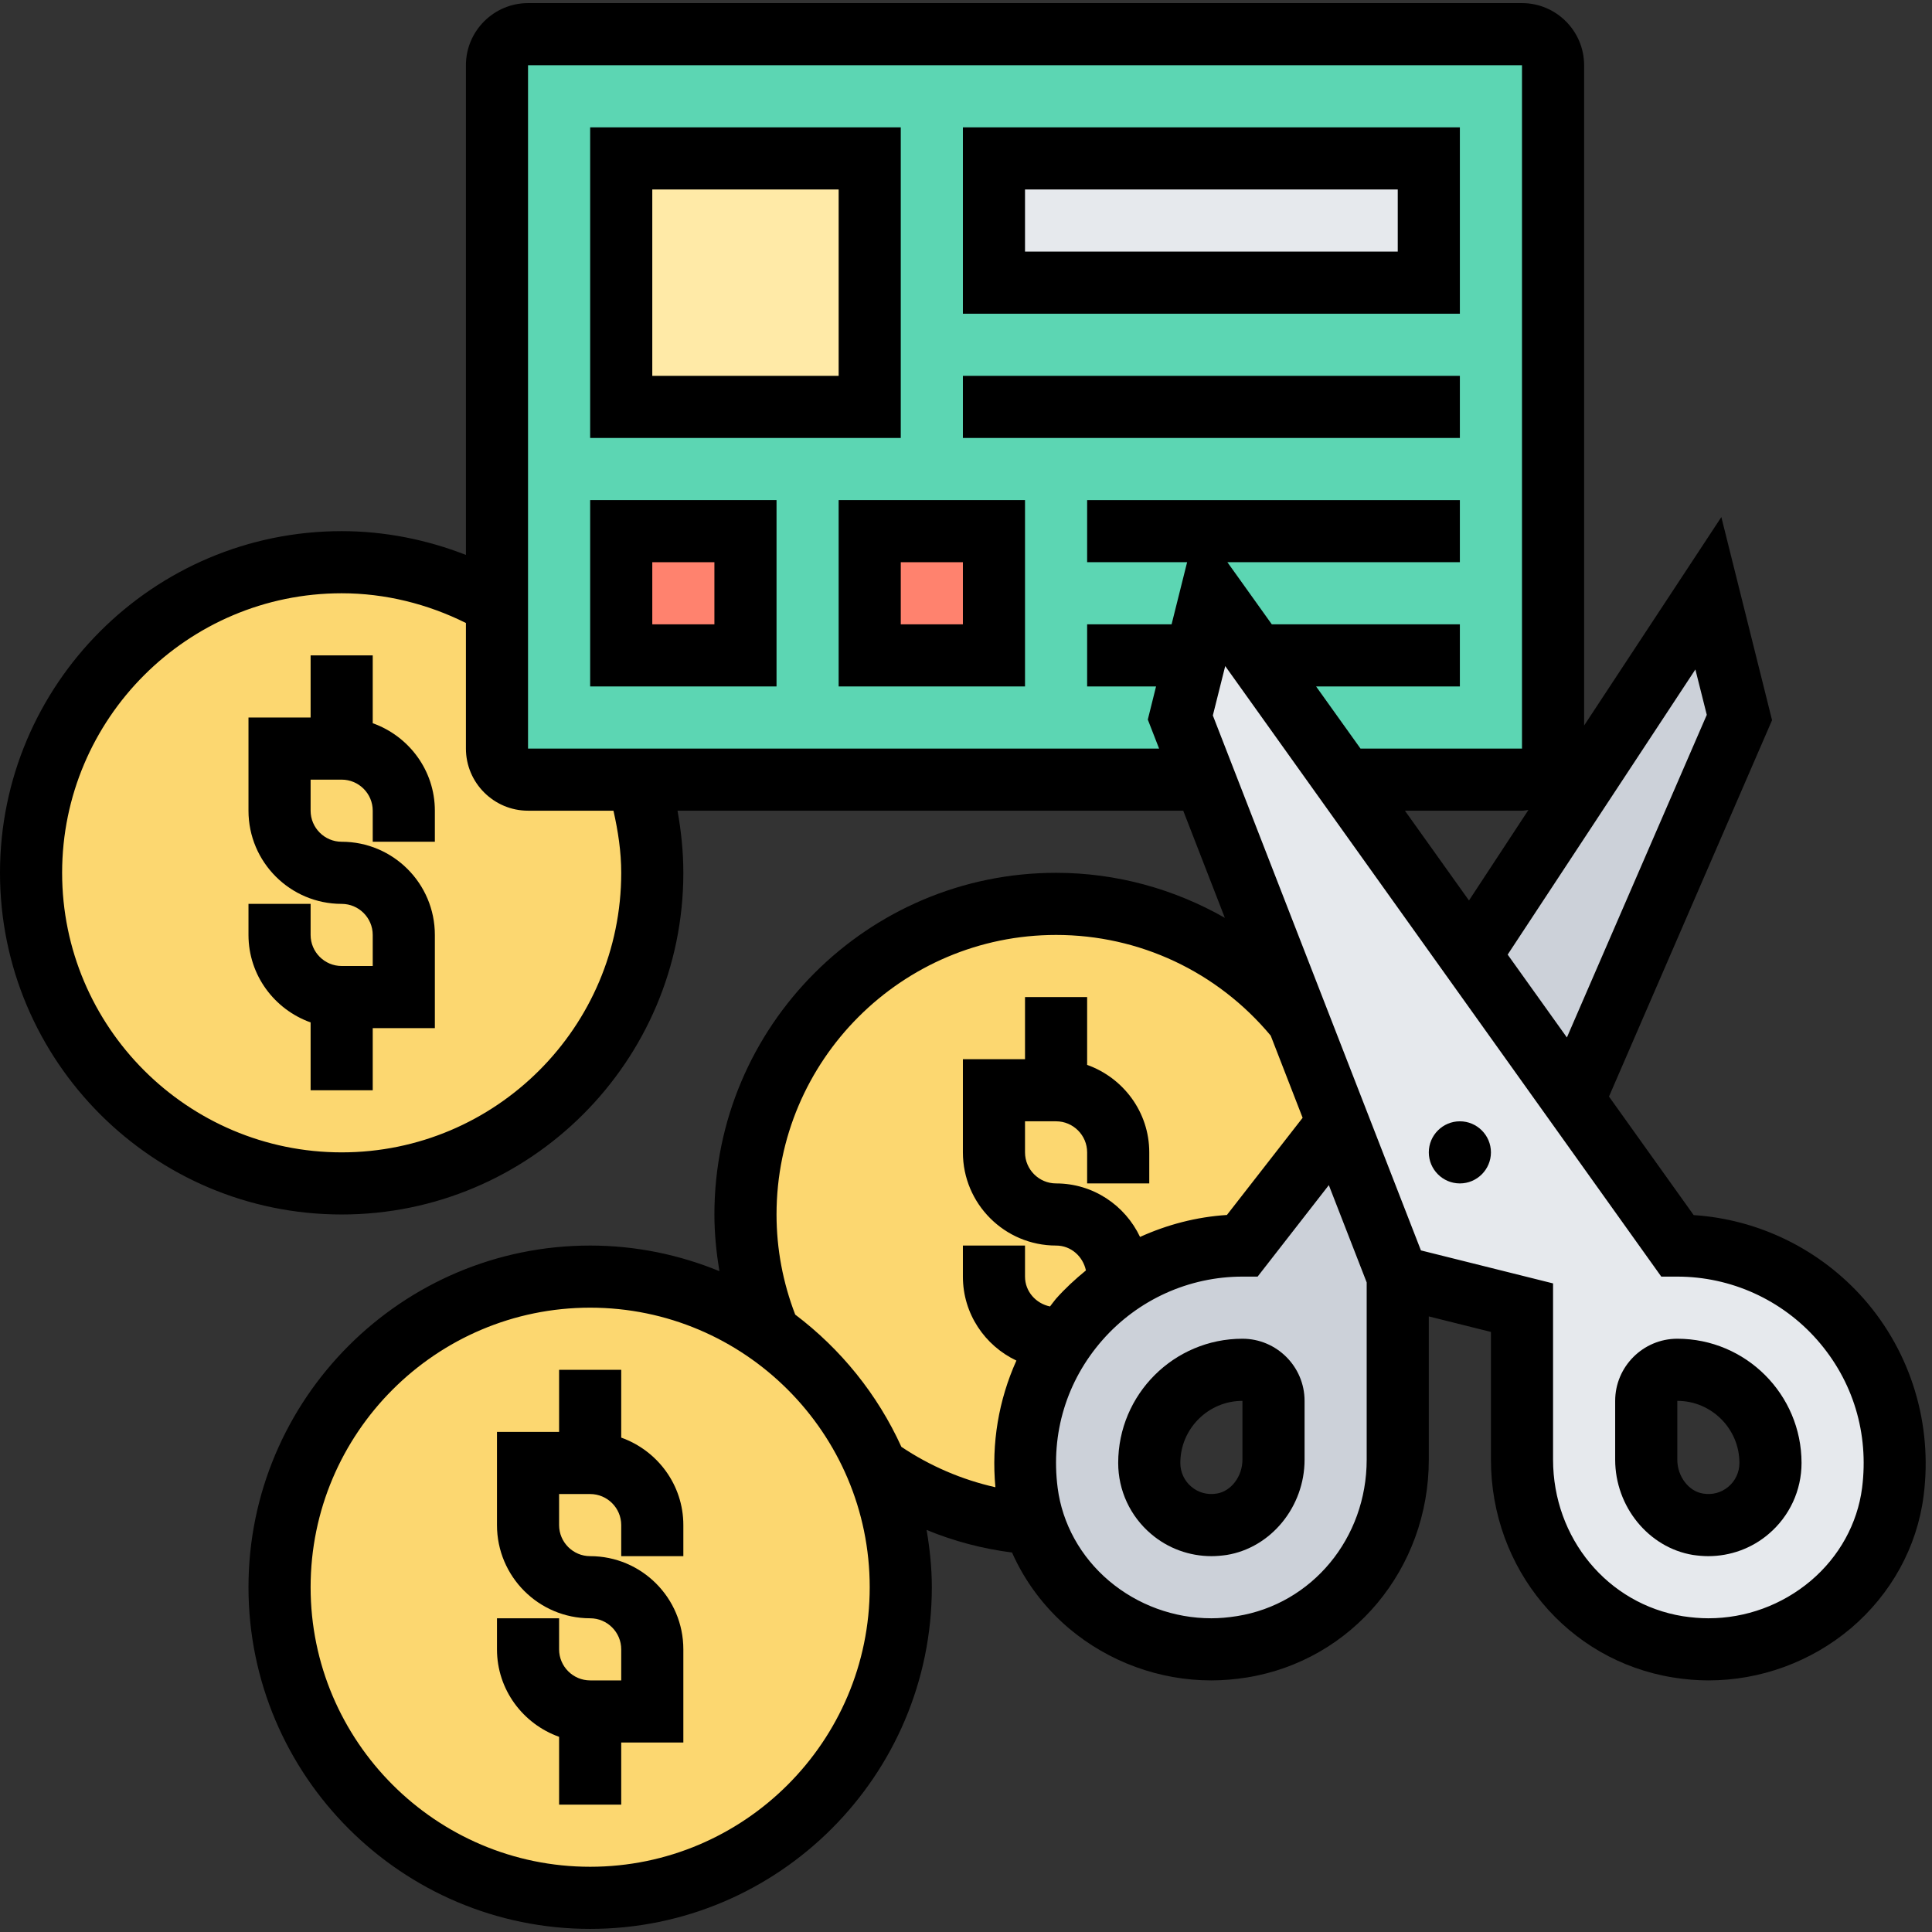
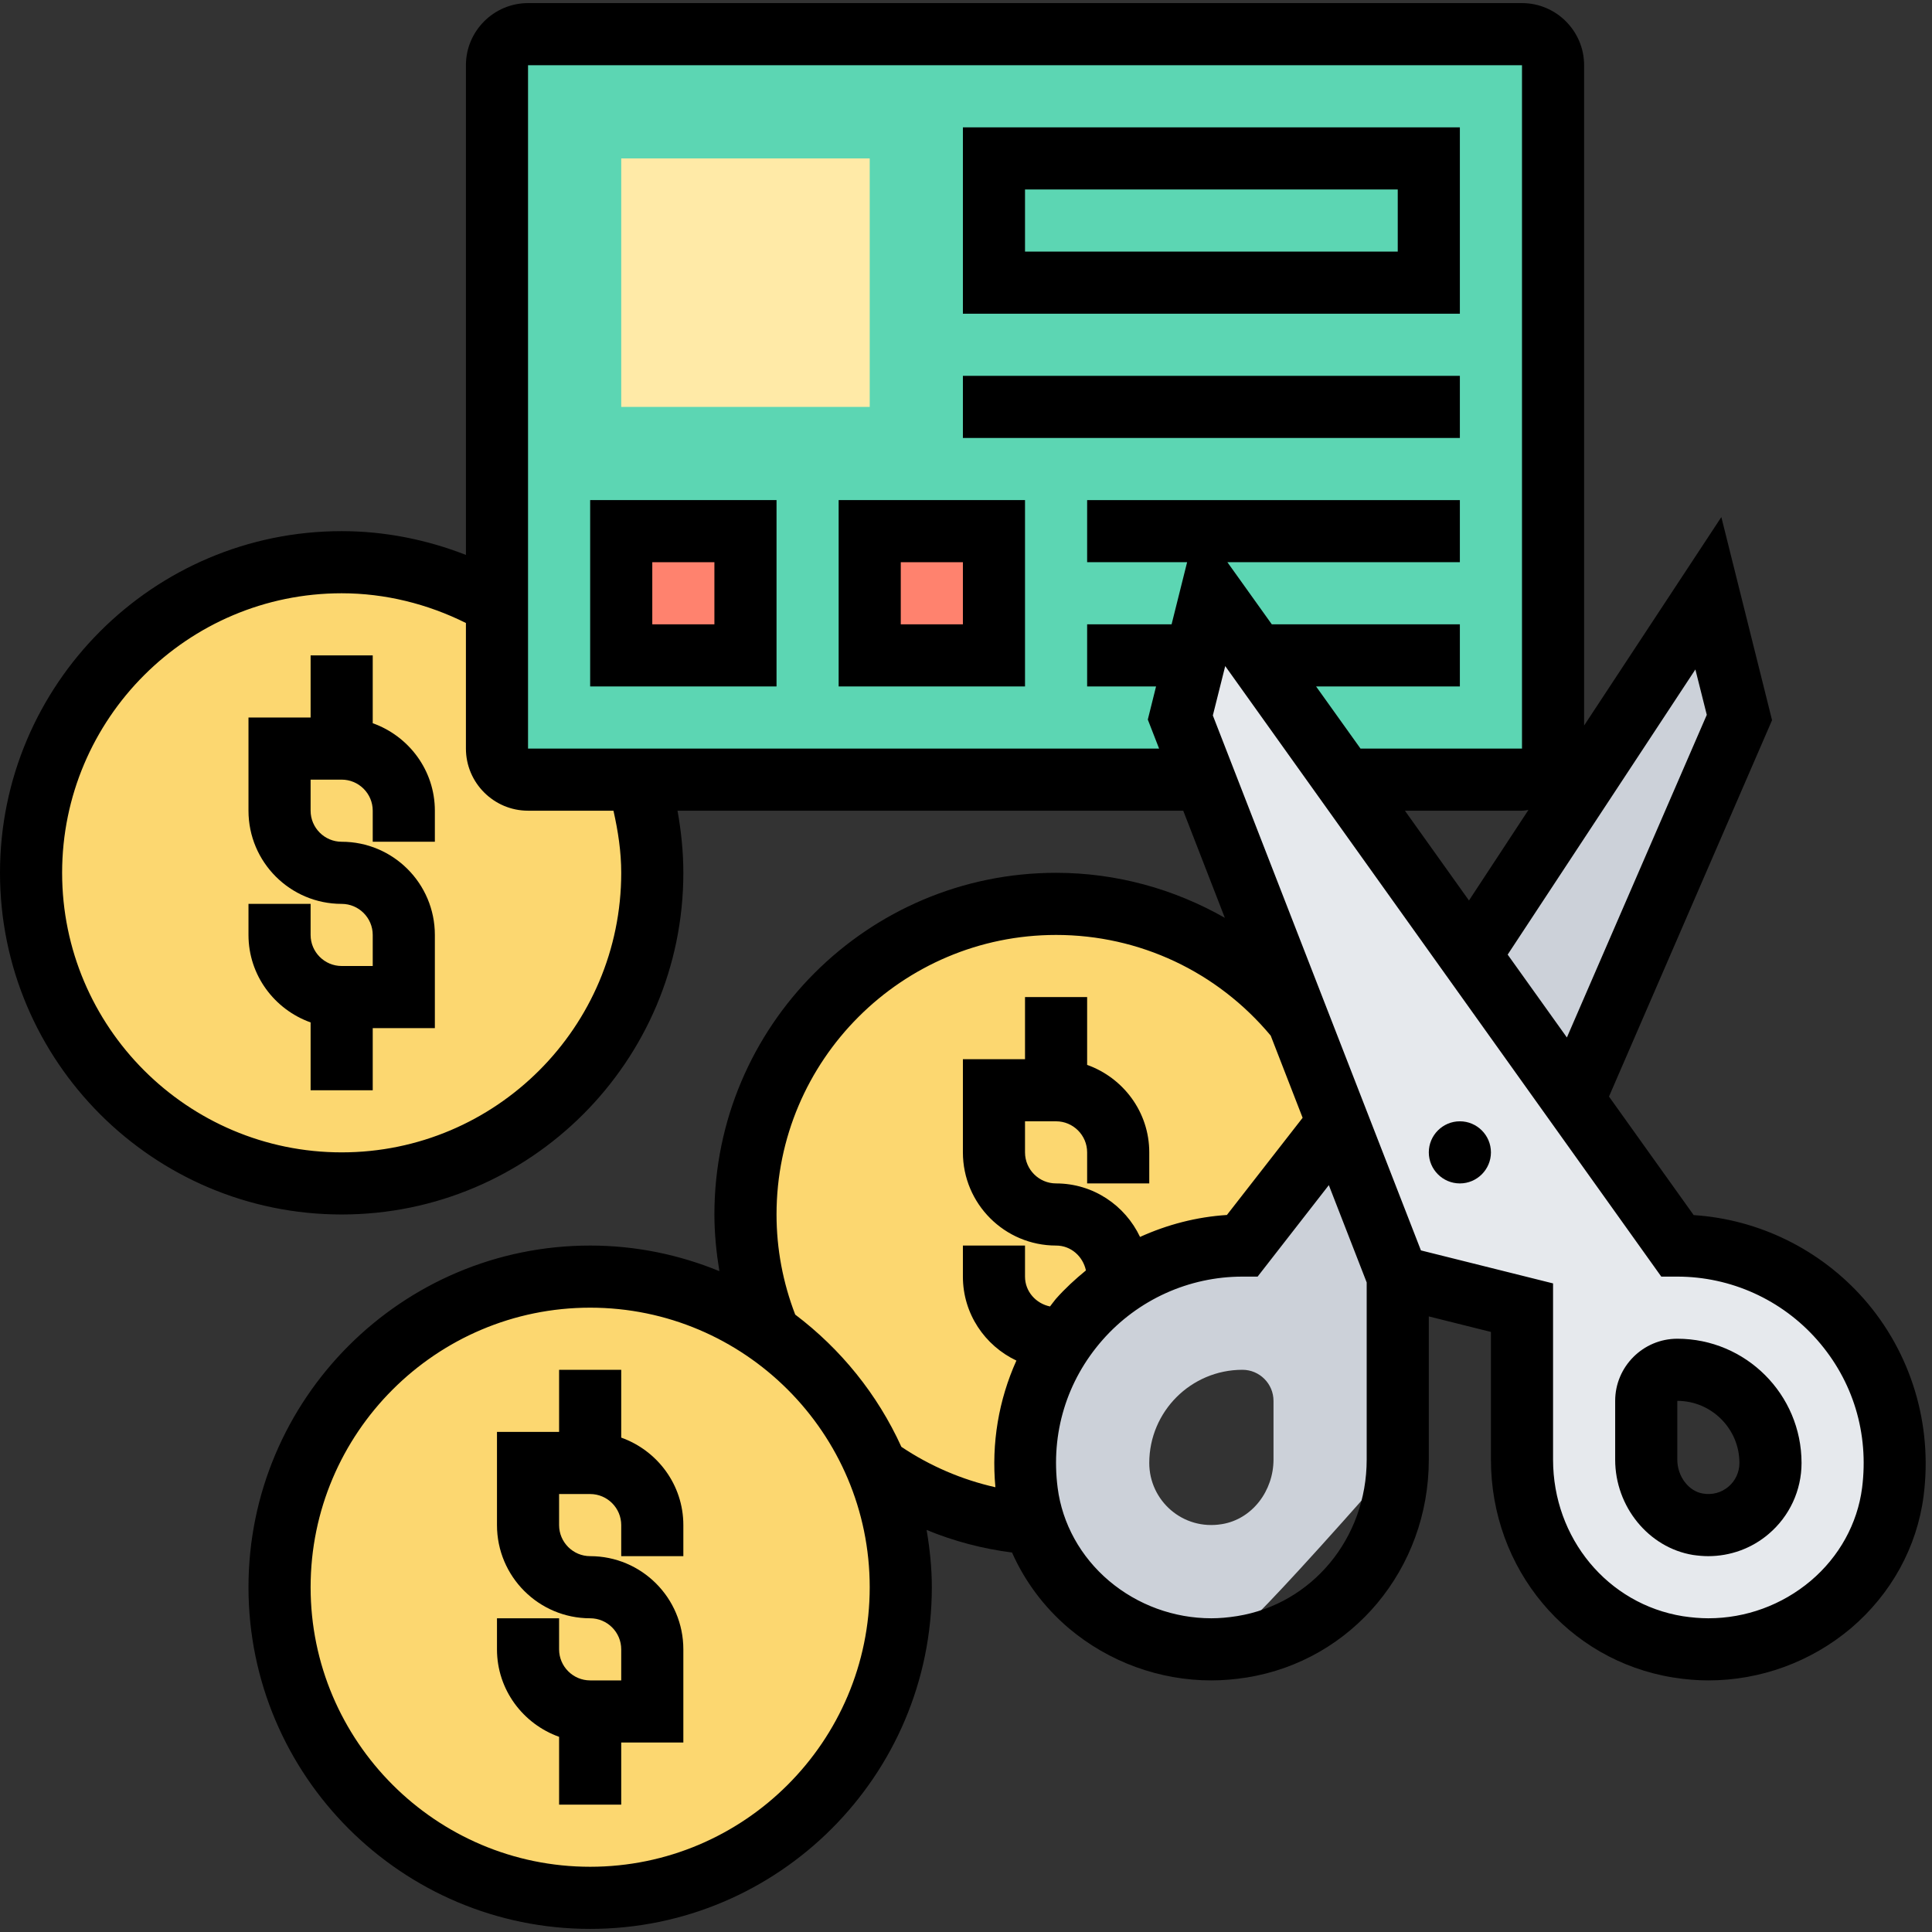
<svg xmlns="http://www.w3.org/2000/svg" width="900" viewBox="0 0 900 900" height="900" version="1.0">
  <rect x="0" y="0" width="900" height="900" fill="#333333" stroke="none" />
  <path fill="#5CD6B3" d="M 723.473 30.387 L 723.473 348.715 C 723.473 356.684 716.973 363.184 709.004 363.184 L 626.367 363.184 L 564.309 276.367 L 549.84 334.246 L 561.145 363.184 L 245.98 363.184 C 238.012 363.184 231.512 356.684 231.512 348.715 L 231.512 30.387 C 231.512 22.418 238.012 15.918 245.98 15.918 L 709.004 15.918 C 716.973 15.918 723.473 22.418 723.473 30.387" />
  <path fill="#FF826E" d="M 347.266 247.426 L 347.266 305.305 L 289.391 305.305 L 289.391 247.426 L 347.266 247.426" />
  <path fill="#FF826E" d="M 463.023 247.426 L 463.023 305.305 L 405.145 305.305 L 405.145 247.426 L 463.023 247.426" />
-   <path fill="#E6E9ED" d="M 665.594 73.793 L 665.594 131.672 L 463.023 131.672 L 463.023 73.793 L 665.594 73.793" />
  <path fill="#FFEAA7" d="M 405.145 73.793 L 405.145 189.551 L 289.391 189.551 L 289.391 73.793 L 405.145 73.793" />
  <path fill="#FCD770" d="M 297.188 363.184 C 301.543 376.918 303.859 391.387 303.859 406.59 C 303.859 486.457 239.027 551.285 159.164 551.285 C 79.301 551.285 14.469 486.457 14.469 406.59 C 14.469 326.727 79.301 261.898 159.164 261.898 C 185.504 261.898 210.258 268.961 231.512 281.285 L 231.512 348.715 C 231.512 356.684 238.012 363.184 245.98 363.184 L 297.188 363.184" />
  <path fill="#FCD770" d="M 408.594 684.109 C 415.715 701.18 419.613 719.891 419.613 739.391 C 419.613 819.254 354.785 884.082 274.918 884.082 C 195.055 884.082 130.227 819.254 130.227 739.391 C 130.227 659.523 195.055 594.695 274.918 594.695 C 305.895 594.695 334.664 604.359 358.117 621.203 C 380.387 636.805 398.023 658.621 408.594 684.109" />
  <path fill="#FCD770" d="M 520.898 598.48 C 511.066 605.266 502.531 613.797 495.691 623.633 C 481.844 643.473 474.891 668.344 478.34 694.965 C 479.074 700.164 480.262 705.418 481.844 710.168 C 454.602 708.246 429.617 698.863 408.594 684.109 C 398.023 658.621 380.387 636.805 358.117 621.203 L 358.23 621.035 C 351.168 603.965 347.266 585.254 347.266 565.754 C 347.266 485.891 412.098 421.062 491.961 421.062 C 537.406 421.062 577.762 442.031 604.383 474.586 L 604.551 474.758 L 623.316 523.082 L 578.777 580.227 C 557.188 580.227 537.234 587.008 520.898 598.48" />
  <path fill="#CCD1D9" d="M 795.82 276.367 L 810.289 334.246 L 733.023 512.512 L 684.812 445.082 L 795.82 276.367" />
-   <path fill="#CCD1D9" d="M 593.246 679.93 L 593.246 652.574 C 593.246 644.602 586.746 638.102 578.777 638.102 C 566.738 638.102 555.887 643.02 548.086 650.82 C 540.289 658.621 535.371 669.473 535.371 681.512 C 535.371 699.031 550.969 713.051 569.227 709.996 C 583.414 707.68 593.246 694.398 593.246 679.93 Z M 651.125 594.695 L 651.125 679.93 C 651.125 723.621 620.605 760.359 578.496 767.141 C 573.859 767.875 569.055 768.328 564.309 768.328 C 542.887 768.328 522.766 760.527 507.277 747.473 C 495.691 737.637 486.762 724.918 481.844 710.168 C 480.262 705.418 479.074 700.164 478.34 694.965 C 474.891 668.344 481.844 643.473 495.691 623.633 C 502.531 613.797 511.066 605.266 520.898 598.48 C 537.234 587.008 557.188 580.227 578.777 580.227 L 623.316 523.082 L 651.125 594.695" />
+   <path fill="#CCD1D9" d="M 593.246 679.93 L 593.246 652.574 C 593.246 644.602 586.746 638.102 578.777 638.102 C 566.738 638.102 555.887 643.02 548.086 650.82 C 540.289 658.621 535.371 669.473 535.371 681.512 C 535.371 699.031 550.969 713.051 569.227 709.996 C 583.414 707.68 593.246 694.398 593.246 679.93 Z M 651.125 594.695 L 651.125 679.93 C 573.859 767.875 569.055 768.328 564.309 768.328 C 542.887 768.328 522.766 760.527 507.277 747.473 C 495.691 737.637 486.762 724.918 481.844 710.168 C 480.262 705.418 479.074 700.164 478.34 694.965 C 474.891 668.344 481.844 643.473 495.691 623.633 C 502.531 613.797 511.066 605.266 520.898 598.48 C 537.234 587.008 557.188 580.227 578.777 580.227 L 623.316 523.082 L 651.125 594.695" />
  <path fill="#E6E9ED" d="M 824.758 681.512 C 824.758 669.473 819.84 658.621 812.043 650.82 C 804.184 643.02 793.332 638.102 781.352 638.102 C 773.383 638.102 766.883 644.602 766.883 652.574 L 766.883 679.93 C 766.883 694.398 776.715 707.68 790.902 709.996 C 809.102 713.051 824.758 699.031 824.758 681.512 Z M 684.812 445.082 L 733.023 512.512 L 781.352 580.227 C 841.66 580.227 889.703 633.188 881.789 694.965 C 879.02 716.273 868.168 734.473 852.852 747.473 C 837.363 760.527 817.242 768.328 795.82 768.328 C 791.016 768.328 786.27 767.875 781.633 767.141 C 739.523 760.359 709.004 723.621 709.004 679.93 L 709.004 609.164 L 651.125 594.695 L 623.316 523.082 L 604.551 474.758 L 604.383 474.586 L 561.145 363.184 L 549.84 334.246 L 564.309 276.367 L 626.367 363.184 L 684.812 445.082" />
  <path d="M 289.391 669.699 L 289.391 638.102 L 260.449 638.102 L 260.449 667.043 L 231.512 667.043 L 231.512 710.449 C 231.512 734.414 250.953 753.859 274.918 753.859 C 282.891 753.859 289.391 760.359 289.391 768.328 L 289.391 782.797 L 274.918 782.797 C 266.949 782.797 260.449 776.297 260.449 768.328 L 260.449 753.859 L 231.512 753.859 L 231.512 768.328 C 231.512 787.148 243.664 803.09 260.449 809.078 L 260.449 840.676 L 289.391 840.676 L 289.391 811.738 L 318.328 811.738 L 318.328 768.328 C 318.328 744.363 298.883 724.918 274.918 724.918 C 266.949 724.918 260.449 718.418 260.449 710.449 L 260.449 695.98 L 274.918 695.98 C 282.891 695.98 289.391 702.48 289.391 710.449 L 289.391 724.918 L 318.328 724.918 L 318.328 710.449 C 318.328 691.629 306.176 675.691 289.391 669.699" />
  <path d="M 173.633 336.902 L 173.633 305.305 L 144.695 305.305 L 144.695 334.246 L 115.754 334.246 L 115.754 377.652 C 115.754 401.617 135.199 421.062 159.164 421.062 C 167.133 421.062 173.633 427.562 173.633 435.531 L 173.633 450 L 159.164 450 C 151.195 450 144.695 443.5 144.695 435.531 L 144.695 421.062 L 115.754 421.062 L 115.754 435.531 C 115.754 454.352 127.906 470.293 144.695 476.281 L 144.695 507.879 L 173.633 507.879 L 173.633 478.938 L 202.574 478.938 L 202.574 435.531 C 202.574 411.566 183.129 392.121 159.164 392.121 C 151.195 392.121 144.695 385.621 144.695 377.652 L 144.695 363.184 L 159.164 363.184 C 167.133 363.184 173.633 369.684 173.633 377.652 L 173.633 392.121 L 202.574 392.121 L 202.574 377.652 C 202.574 358.832 190.422 342.891 173.633 336.902" />
-   <path d="M 390.676 175.082 L 303.859 175.082 L 303.859 88.266 L 390.676 88.266 Z M 419.613 59.324 L 274.918 59.324 L 274.918 204.02 L 419.613 204.02 L 419.613 59.324" />
  <path d="M 651.125 117.203 L 477.492 117.203 L 477.492 88.266 L 651.125 88.266 Z M 680.062 59.324 L 448.555 59.324 L 448.555 146.141 L 680.062 146.141 L 680.062 59.324" />
  <path d="M 680.062 175.082 L 448.555 175.082 L 448.555 204.02 L 680.062 204.02 L 680.062 175.082" />
  <path d="M 303.859 261.898 L 332.797 261.898 L 332.797 290.836 L 303.859 290.836 Z M 274.918 319.773 L 361.738 319.773 L 361.738 232.957 L 274.918 232.957 L 274.918 319.773" />
  <path d="M 419.613 261.898 L 448.555 261.898 L 448.555 290.836 L 419.613 290.836 Z M 390.676 319.773 L 477.492 319.773 L 477.492 232.957 L 390.676 232.957 L 390.676 319.773" />
  <path d="M 805.203 692.531 C 801.867 695.359 797.684 696.488 793.277 695.754 C 786.605 694.68 781.352 687.73 781.352 679.984 L 781.352 652.574 C 797.289 652.574 810.289 665.574 810.289 681.512 C 810.289 685.75 808.426 689.82 805.203 692.531 Z M 781.352 623.633 C 765.41 623.633 752.41 636.633 752.41 652.574 L 752.41 679.984 C 752.41 701.859 768.012 720.965 788.641 724.355 C 791.016 724.695 793.391 724.918 795.762 724.918 C 806.051 724.918 816.055 721.301 823.91 714.578 C 833.633 706.324 839.227 694.285 839.227 681.512 C 839.227 649.578 813.285 623.633 781.352 623.633" />
-   <path d="M 578.777 679.984 C 578.777 687.73 573.523 694.68 566.852 695.754 C 562.445 696.488 558.262 695.359 554.926 692.531 C 551.703 689.82 549.84 685.75 549.84 681.512 C 549.84 665.574 562.84 652.574 578.777 652.574 Z M 578.777 623.633 C 546.844 623.633 520.898 649.578 520.898 681.512 C 520.898 694.285 526.496 706.324 536.219 714.578 C 544.074 721.301 554.078 724.918 564.363 724.918 C 566.738 724.918 569.113 724.695 571.488 724.355 C 592.117 720.965 607.719 701.859 607.719 679.984 L 607.719 652.574 C 607.719 636.633 594.719 623.633 578.777 623.633" />
  <path d="M 867.434 693.098 C 865.285 709.773 856.75 725.203 843.523 736.395 C 830.129 747.699 813.227 753.859 795.82 753.859 C 792.09 753.859 788.078 753.52 783.949 752.898 C 748.906 747.246 723.473 716.555 723.473 679.93 L 723.473 597.859 L 661.922 582.484 L 564.988 333.285 L 570.754 310.281 L 773.891 594.695 L 781.352 594.695 C 806.277 594.695 830.016 605.434 846.52 624.199 C 863.25 643.246 870.652 667.719 867.434 693.098 Z M 576.293 752.84 C 572.051 753.52 568.039 753.859 564.309 753.859 C 546.898 753.859 530 747.699 516.66 736.449 C 503.379 725.203 494.844 709.773 492.695 693.098 C 489.418 667.719 496.879 643.246 513.609 624.199 C 530.113 605.434 553.852 594.695 578.777 594.695 L 585.844 594.695 L 619.02 552.078 L 636.656 597.406 L 636.656 679.93 C 636.656 716.555 611.223 747.246 576.293 752.84 Z M 370.441 612.387 C 364.73 597.52 361.738 581.863 361.738 565.754 C 361.738 493.918 420.18 435.531 491.961 435.531 C 530.793 435.531 567.078 452.656 591.949 482.441 L 606.812 520.707 L 571.543 565.98 C 557.414 566.887 543.793 570.445 531.074 576.211 C 524.121 561.516 509.258 551.285 491.961 551.285 C 483.992 551.285 477.492 544.785 477.492 536.816 L 477.492 522.348 L 491.961 522.348 C 499.93 522.348 506.43 528.848 506.43 536.816 L 506.43 551.285 L 535.371 551.285 L 535.371 536.816 C 535.371 517.996 523.219 502.055 506.43 496.066 L 506.43 464.469 L 477.492 464.469 L 477.492 493.41 L 448.555 493.41 L 448.555 536.816 C 448.555 560.781 467.996 580.227 491.961 580.227 C 498.914 580.227 504.453 585.254 505.867 591.812 C 500.891 595.883 496.145 600.234 491.848 605.094 C 490.887 606.227 490.039 607.469 489.137 608.598 C 482.578 607.242 477.492 601.648 477.492 594.695 L 477.492 580.227 L 448.555 580.227 L 448.555 594.695 C 448.555 611.988 458.785 626.855 473.48 633.809 C 465.227 652.121 461.777 672.355 463.699 692.816 C 448.102 689.312 433.234 682.926 419.898 673.992 C 408.762 649.52 391.691 628.438 370.441 612.387 Z M 274.918 869.613 C 203.137 869.613 144.695 811.172 144.695 739.391 C 144.695 667.551 203.137 609.164 274.918 609.164 C 346.703 609.164 405.145 667.551 405.145 739.391 C 405.145 811.172 346.703 869.613 274.918 869.613 Z M 245.98 348.715 L 245.98 30.387 L 709.004 30.387 L 709.004 348.715 L 633.773 348.715 L 613.086 319.773 L 680.062 319.773 L 680.062 290.836 L 592.457 290.836 L 571.77 261.898 L 680.062 261.898 L 680.062 232.957 L 506.43 232.957 L 506.43 261.898 L 553.004 261.898 L 545.77 290.836 L 506.43 290.836 L 506.43 319.773 L 538.535 319.773 L 534.691 335.207 L 539.949 348.715 Z M 289.391 406.59 C 289.391 478.43 230.945 536.816 159.164 536.816 C 87.383 536.816 28.938 478.43 28.938 406.59 C 28.938 334.754 87.383 276.367 159.164 276.367 C 179.344 276.367 199.125 281.285 217.043 290.215 L 217.043 348.715 C 217.043 364.652 230.043 377.652 245.98 377.652 L 285.773 377.652 C 287.918 387.148 289.391 396.758 289.391 406.59 Z M 712 377.312 L 684.305 419.477 L 654.461 377.652 L 709.004 377.652 C 710.02 377.652 710.98 377.426 712 377.312 Z M 795.086 333 L 729.918 483.293 L 702.332 444.688 L 789.773 311.863 Z M 868.281 605.094 C 847.934 582.035 819.391 568.016 788.98 566.039 L 749.527 510.816 L 825.492 335.488 L 801.867 240.871 L 737.941 337.977 L 737.941 30.387 C 737.941 14.445 724.941 1.445 709.004 1.445 L 245.98 1.445 C 230.043 1.445 217.043 14.445 217.043 30.387 L 217.043 258.504 C 198.672 251.328 179.059 247.426 159.164 247.426 C 71.387 247.426 0 318.812 0 406.59 C 0 494.371 71.387 565.754 159.164 565.754 C 246.941 565.754 318.328 494.371 318.328 406.59 C 318.328 396.812 317.312 387.148 315.613 377.652 L 551.195 377.652 L 570.582 427.562 C 546.957 414.109 520.051 406.59 491.961 406.59 C 404.184 406.59 332.797 477.977 332.797 565.754 C 332.797 574.688 333.703 583.445 335.113 592.152 C 316.52 584.52 296.227 580.227 274.918 580.227 C 187.141 580.227 115.754 651.613 115.754 739.391 C 115.754 827.168 187.141 898.555 274.918 898.555 C 362.695 898.555 434.082 827.168 434.082 739.391 C 434.082 730.289 433.121 721.414 431.652 712.711 C 444.426 717.969 457.711 721.473 471.445 723.223 C 477.379 736.621 486.367 748.715 497.953 758.551 C 516.547 774.207 540.117 782.797 564.309 782.797 C 569.508 782.797 575.047 782.344 580.812 781.441 C 629.93 773.527 665.594 730.797 665.594 679.93 L 665.594 613.234 L 694.535 620.469 L 694.535 679.93 C 694.535 730.797 730.199 773.527 779.43 781.441 C 785.082 782.344 790.621 782.797 795.82 782.797 C 820.012 782.797 843.582 774.207 862.176 758.551 C 880.996 742.555 893.035 720.68 896.09 696.828 C 900.383 663.539 890.266 630.133 868.281 605.094" />
  <path d="M 680.062 522.348 C 672.094 522.348 665.594 528.848 665.594 536.816 C 665.594 544.785 672.094 551.285 680.062 551.285 C 688.035 551.285 694.535 544.785 694.535 536.816 C 694.535 528.848 688.035 522.348 680.062 522.348" />
</svg>